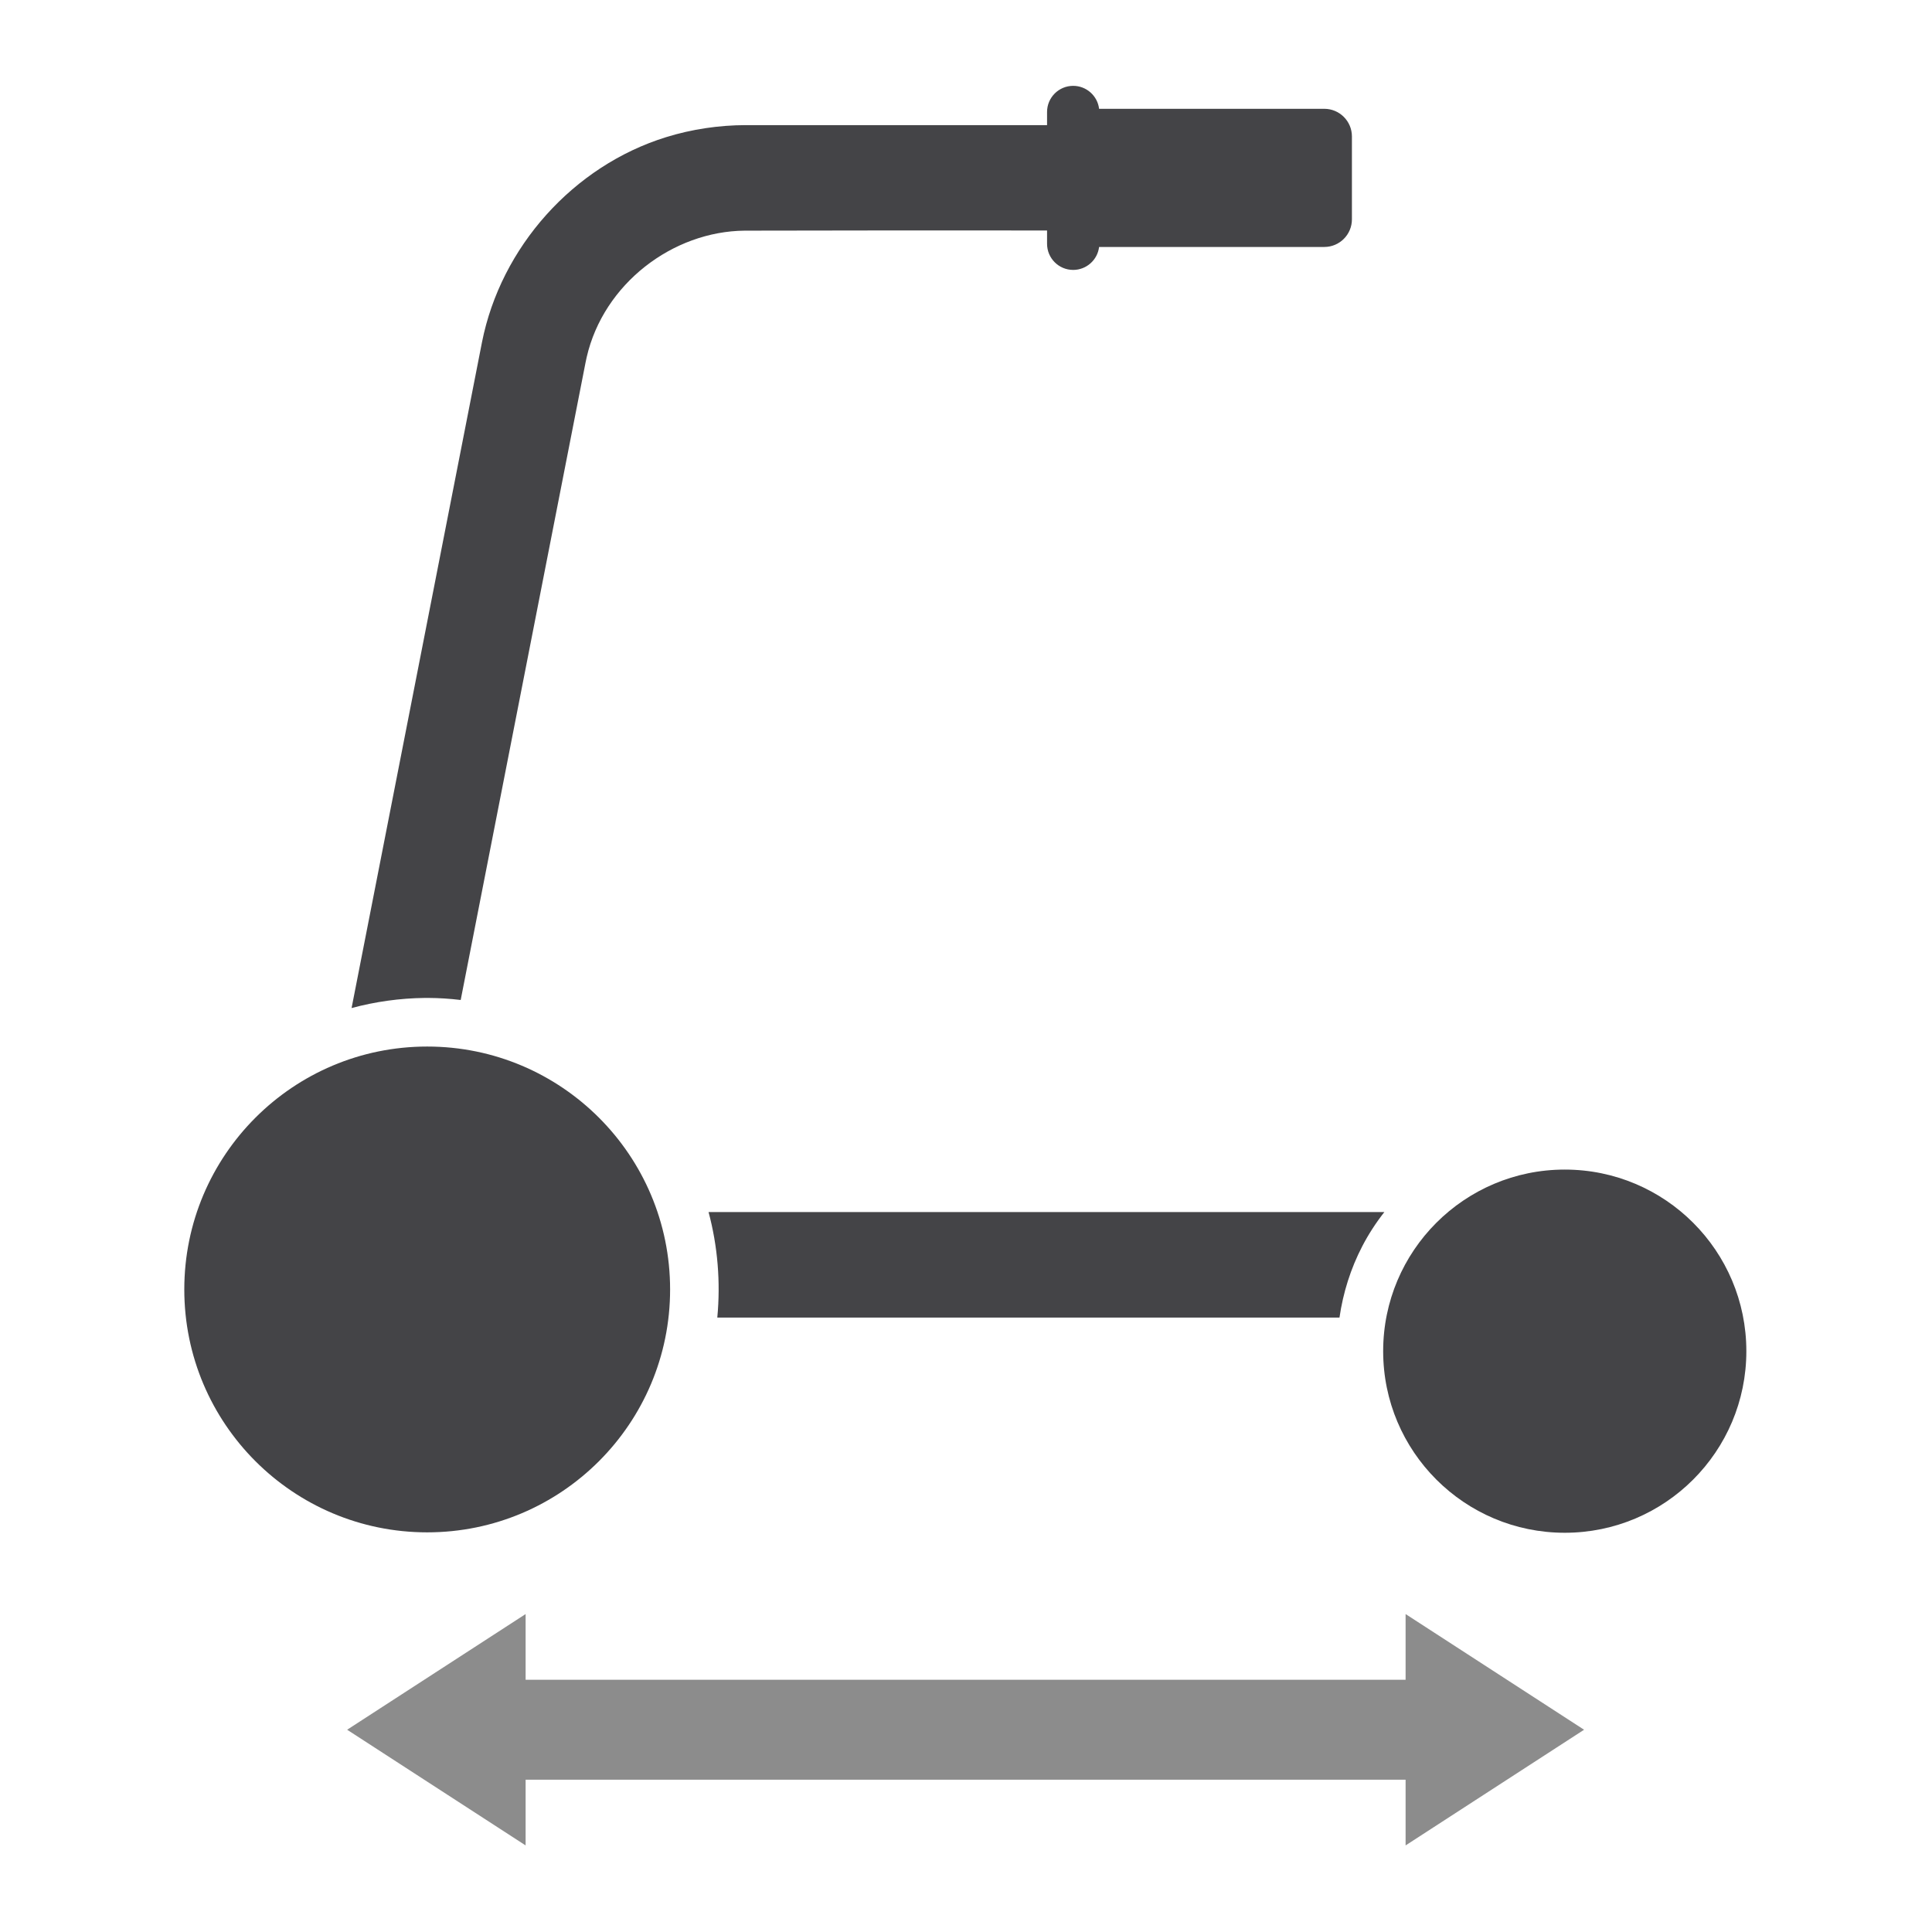
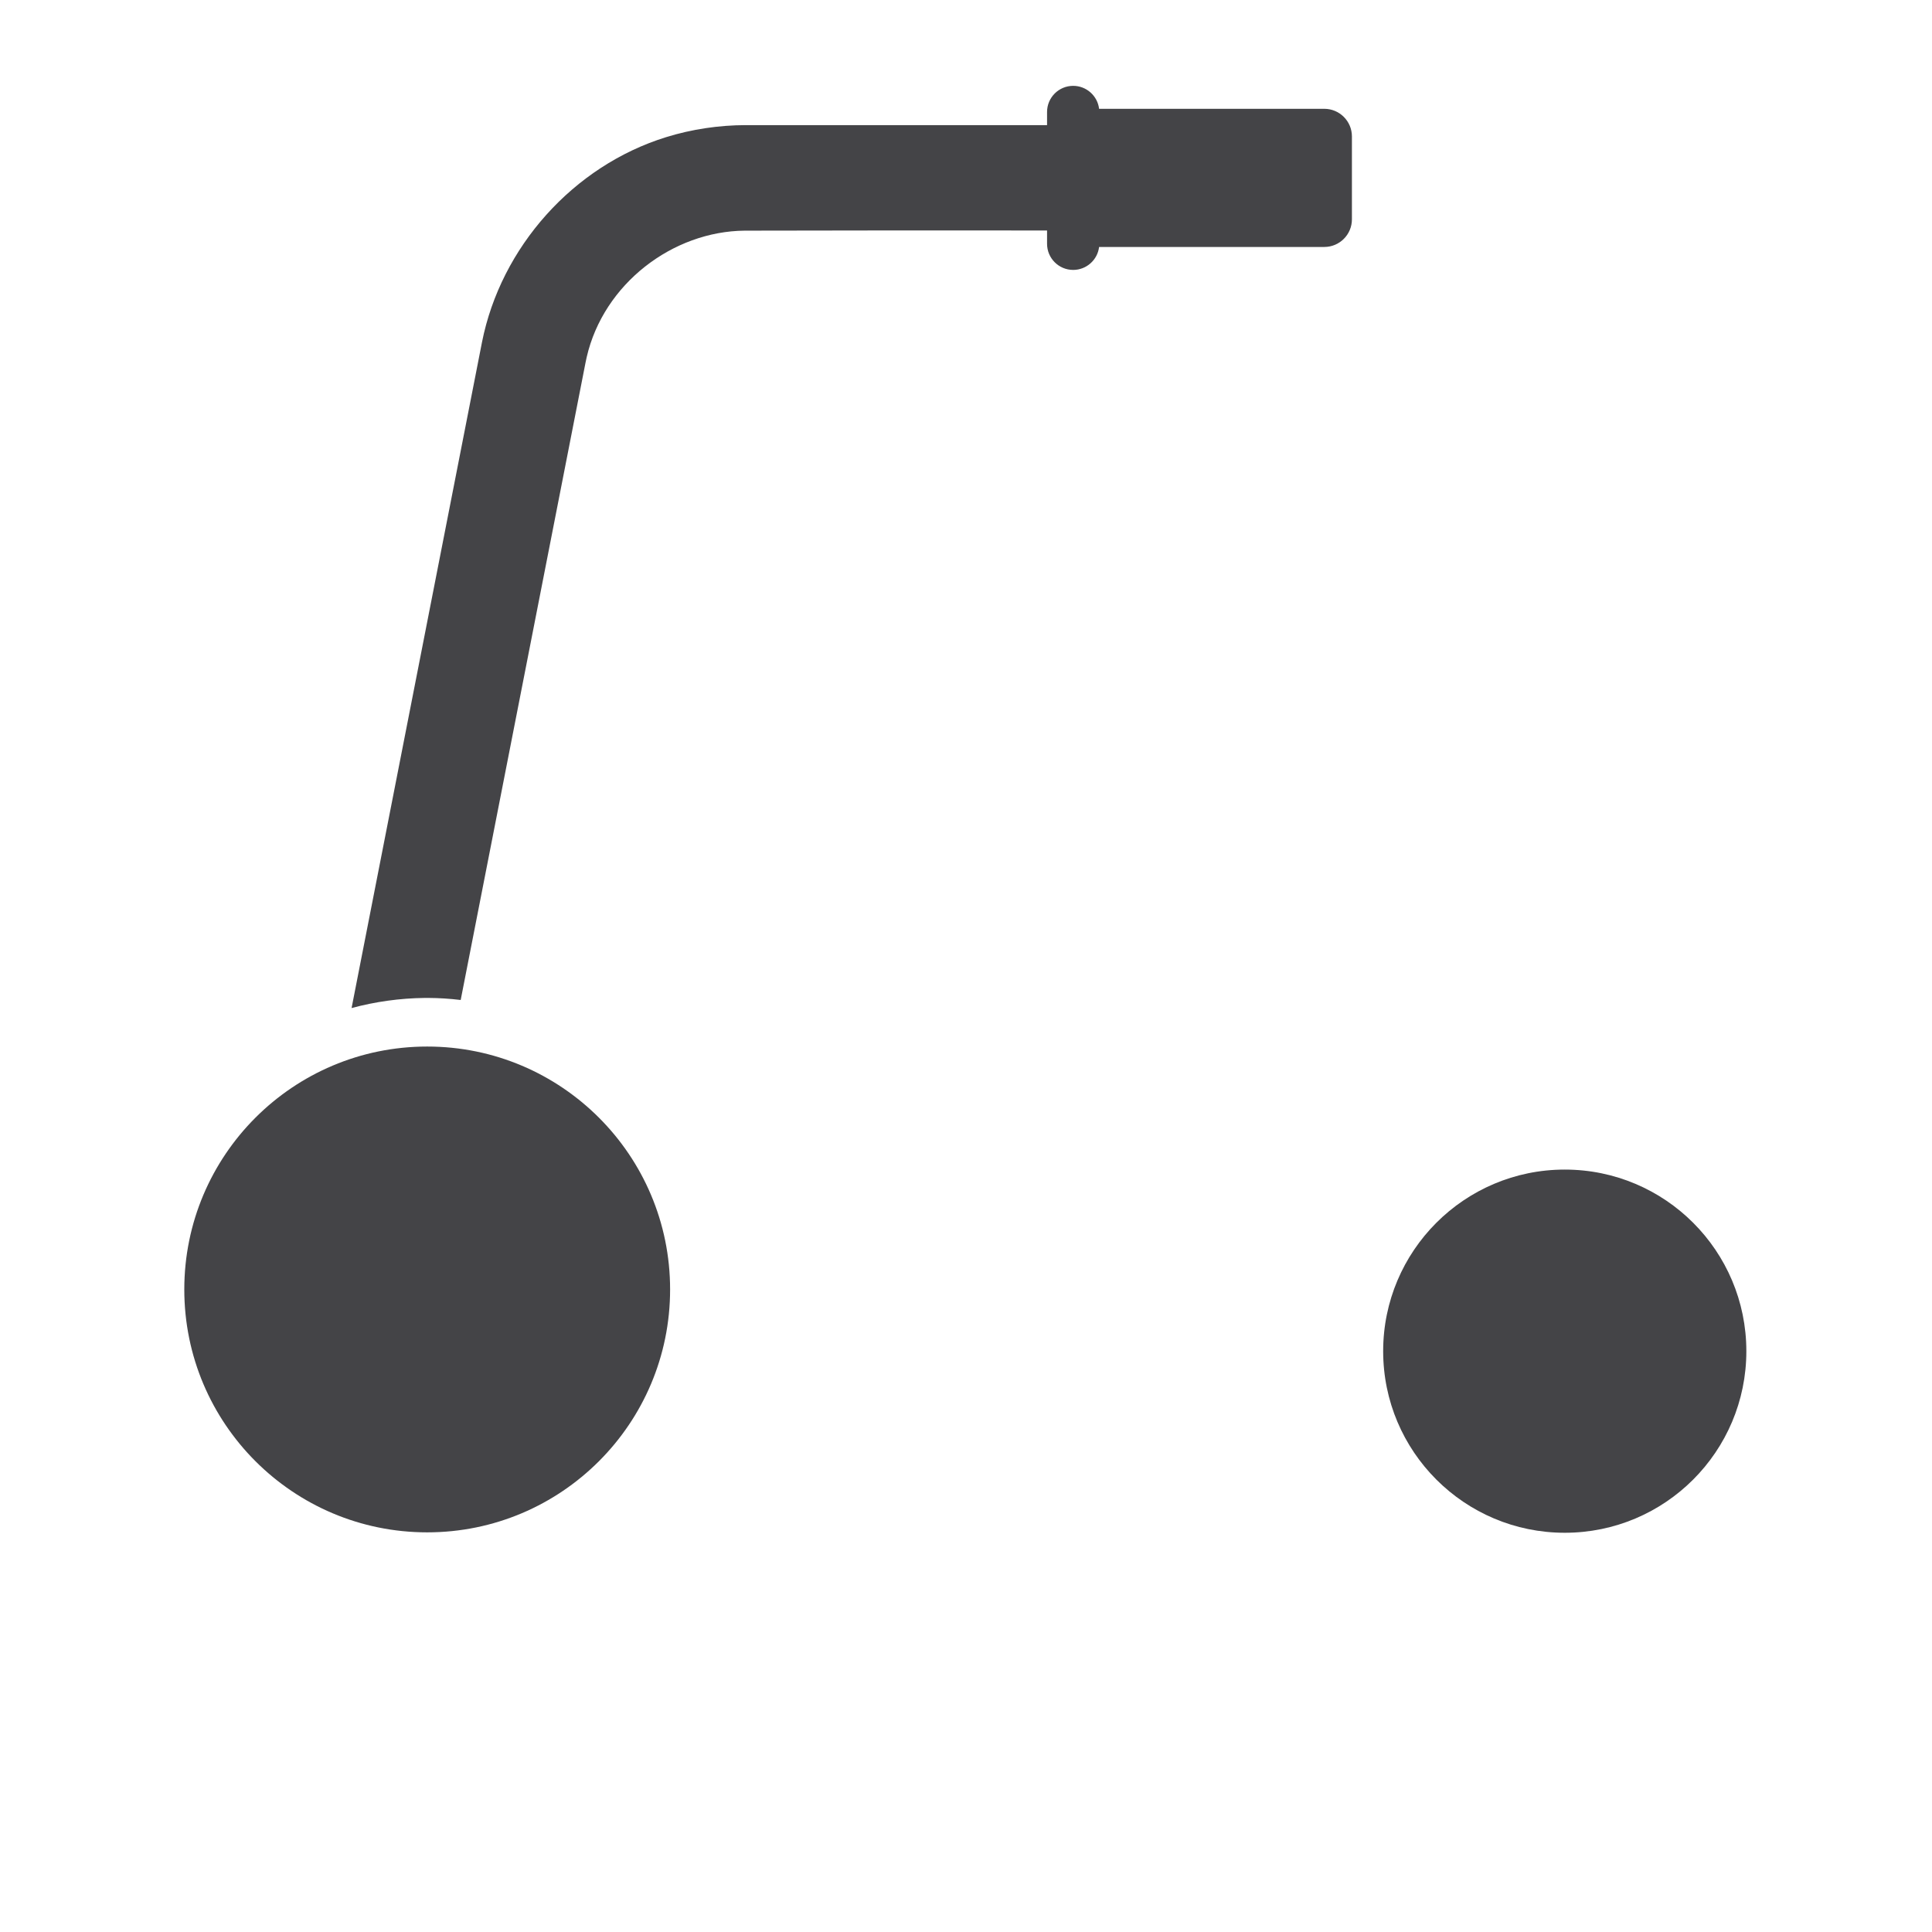
<svg xmlns="http://www.w3.org/2000/svg" width="100%" height="100%" viewBox="0 0 10 10" version="1.1" xml:space="preserve" style="fill-rule:evenodd;clip-rule:evenodd;stroke-linejoin:round;stroke-miterlimit:2;">
  <g transform="matrix(1,0,0,1,-12,0)">
    <g id="Symbole_Technische_Daten_Rollator_Länge" transform="matrix(0.01,0,0,0.01,12,0)">
      <rect x="0" y="0" width="1000" height="1000" style="fill:none;" />
      <g transform="matrix(0.958,0,0,0.958,20.796,9.049)">
        <g transform="matrix(1.326,0,0,1.326,-92.471,-234.304)">
          <g transform="matrix(1.141,0,0,1.141,-15.334,-136.034)">
            <circle cx="212.766" cy="728.314" r="86.743" style="fill:rgb(68,68,71);" />
          </g>
          <path d="M196.619,580.317L249.763,308.981C257.455,270.275 286.919,237.211 324.756,225.467C335.25,222.21 346.275,220.587 357.186,220.557L480,220.557L480,215.196C480,209.324 484.767,204.557 490.638,204.557C496.074,204.557 500.563,208.643 501.199,213.909L592.958,213.909C599.173,213.91 604.218,218.955 604.218,225.168L604.218,258.946C604.218,265.16 599.173,270.205 592.958,270.205L501.199,270.205C500.563,275.472 496.074,279.557 490.638,279.557C484.767,279.557 480,274.79 480,268.919L480,263.491C438.947,263.458 397.894,263.445 356.842,263.558C327.471,263.802 299.318,285.167 292.422,315.088C292.252,315.824 292.097,316.564 291.95,317.305L241.08,577.031C236.707,576.497 232.299,576.214 227.879,576.193C227.368,576.192 226.856,576.194 226.345,576.198C216.33,576.309 206.316,577.708 196.619,580.317Z" style="fill:rgb(68,68,71);" />
          <g transform="matrix(0.853,0,0,0.853,509.451,98.872)">
            <circle cx="212.766" cy="728.314" r="86.743" style="fill:rgb(68,68,71);" />
          </g>
-           <path d="M617.434,663.443C614.018,667.786 610.995,672.441 608.436,677.362C603.707,686.452 600.613,696.326 599.148,706.443L345.636,706.443C346.996,692.014 345.817,677.377 342.074,663.443L617.434,663.443Z" style="fill:rgb(68,68,71);" />
        </g>
        <g transform="matrix(1,0,0,1,-86,-1.954)">
-           <path d="M348.278,989.57L251.849,927.07L348.278,864.57L348.278,900.07L823.722,900.07L823.722,864.57L920.151,927.07L823.722,989.57L823.722,954.07L348.278,954.07L348.278,989.57Z" style="fill:rgb(140,140,140);" />
-         </g>
+           </g>
      </g>
    </g>
  </g>
</svg>